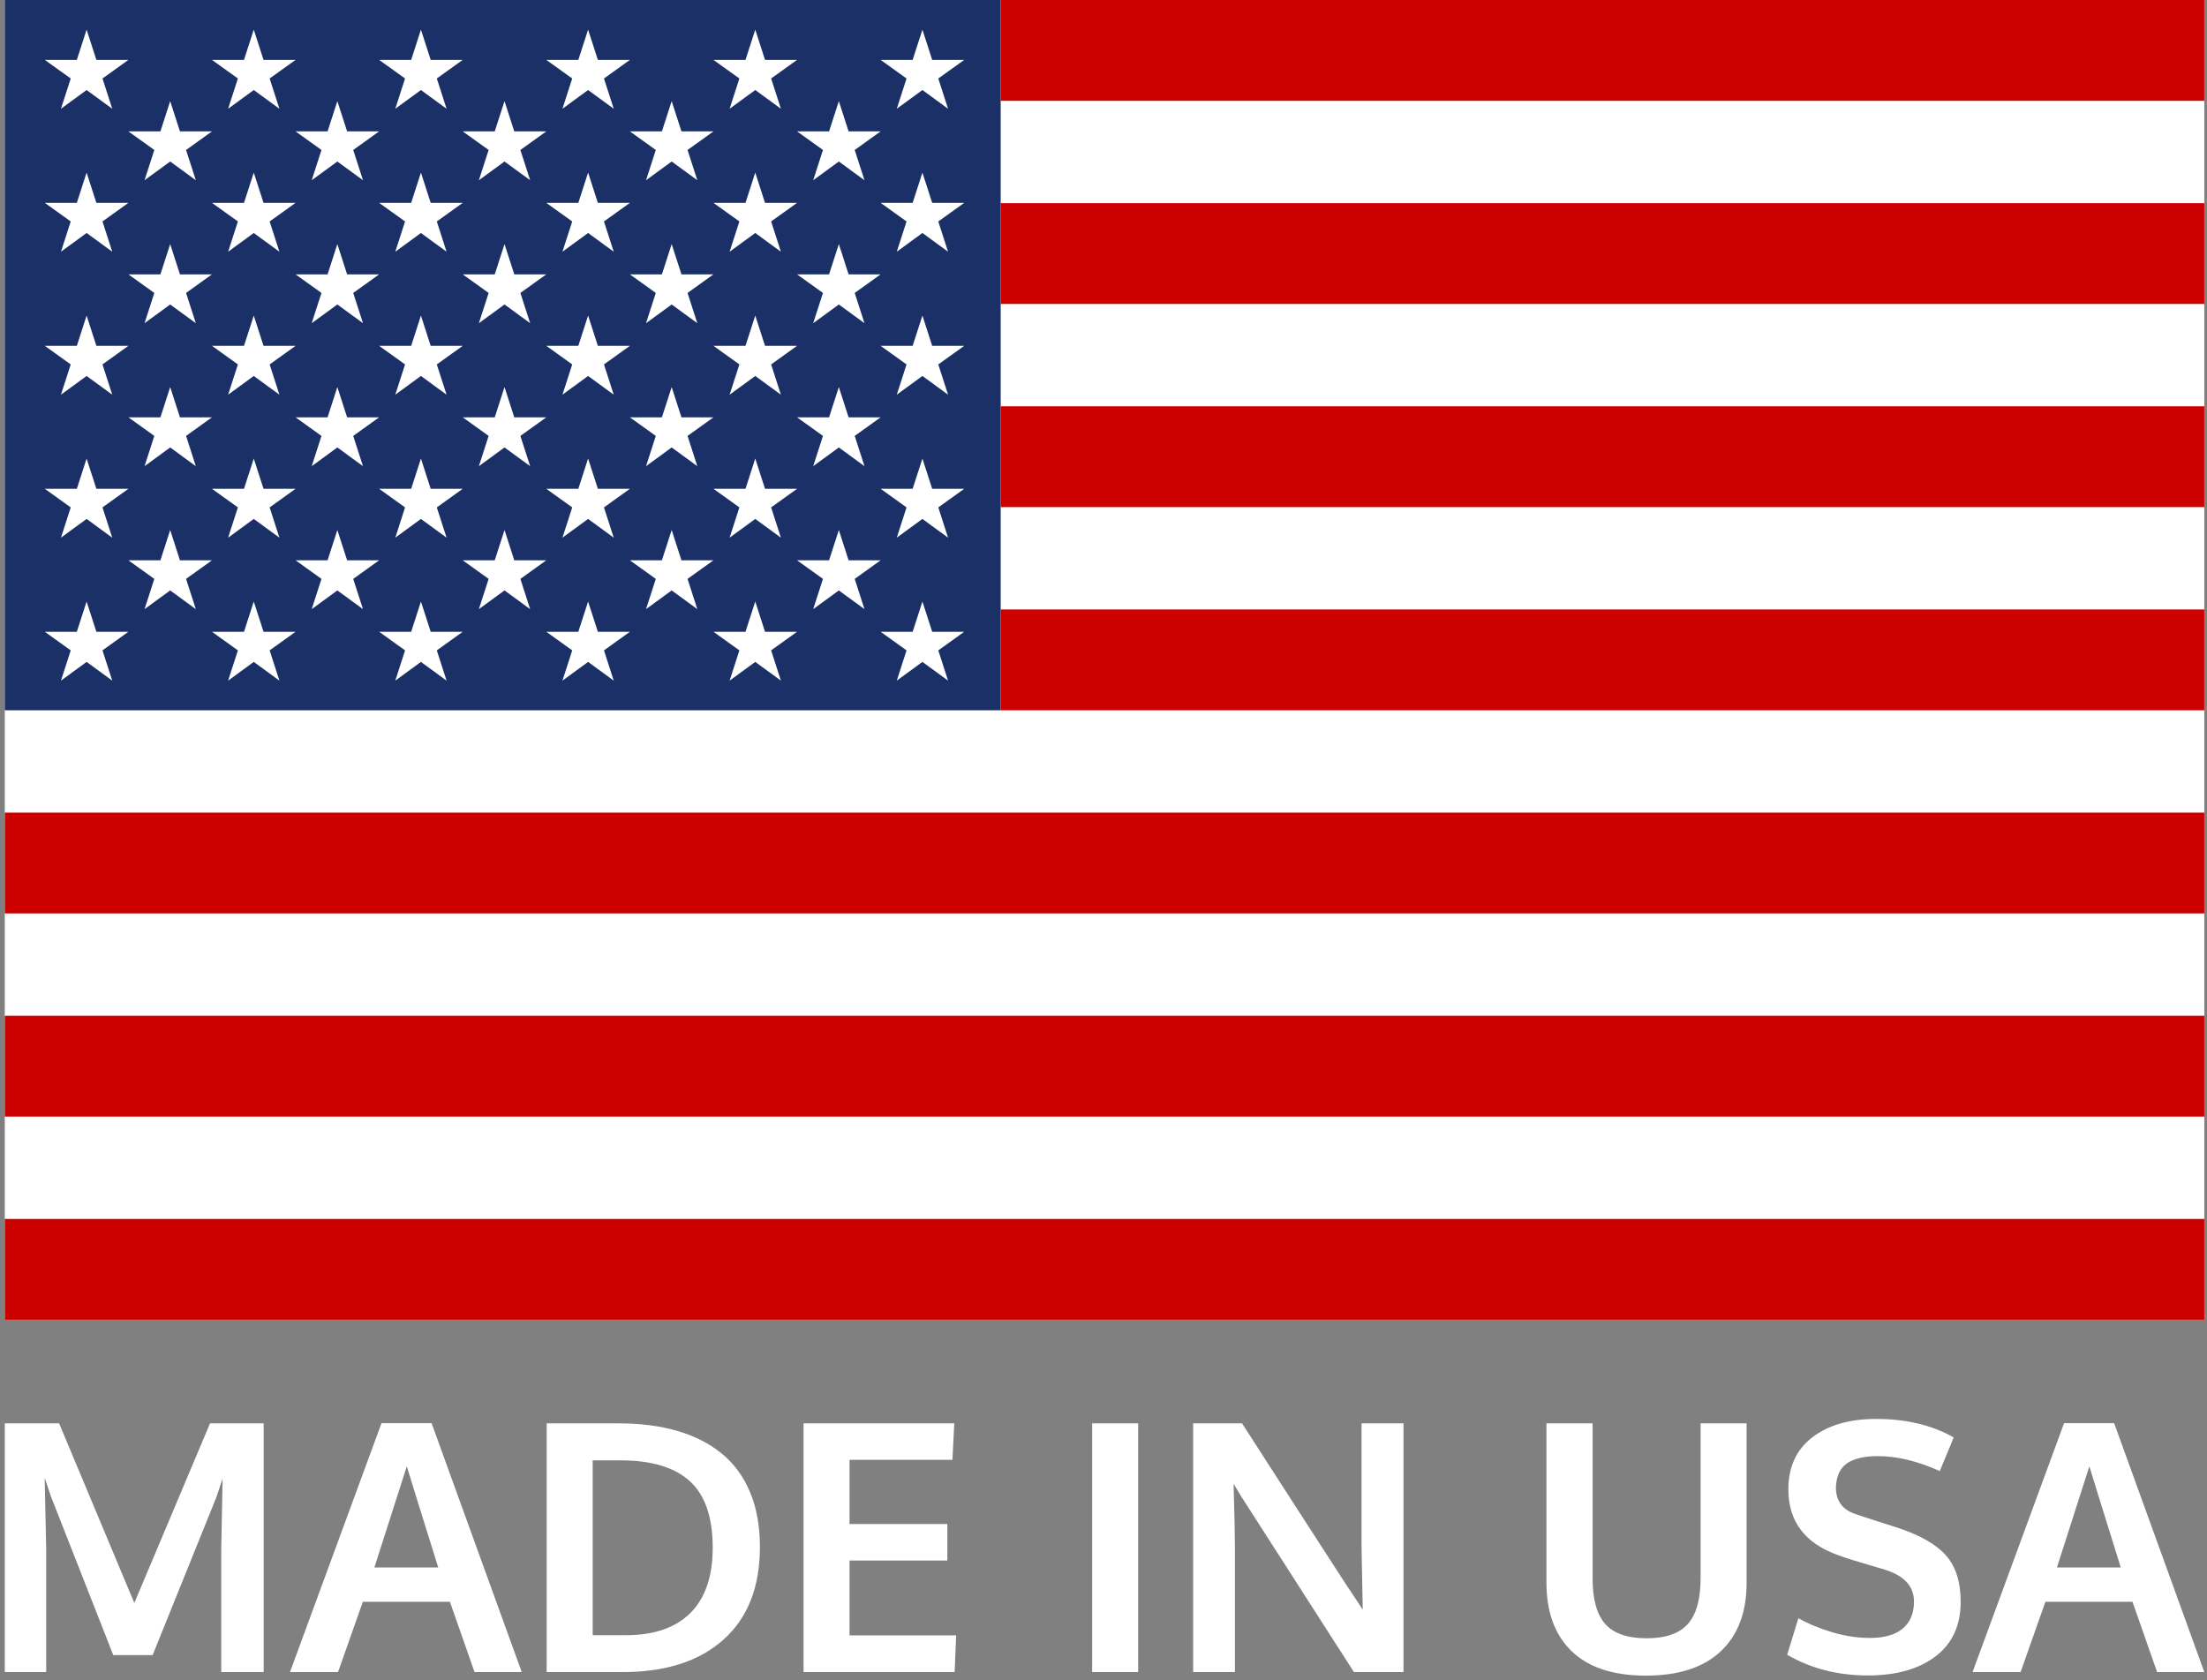
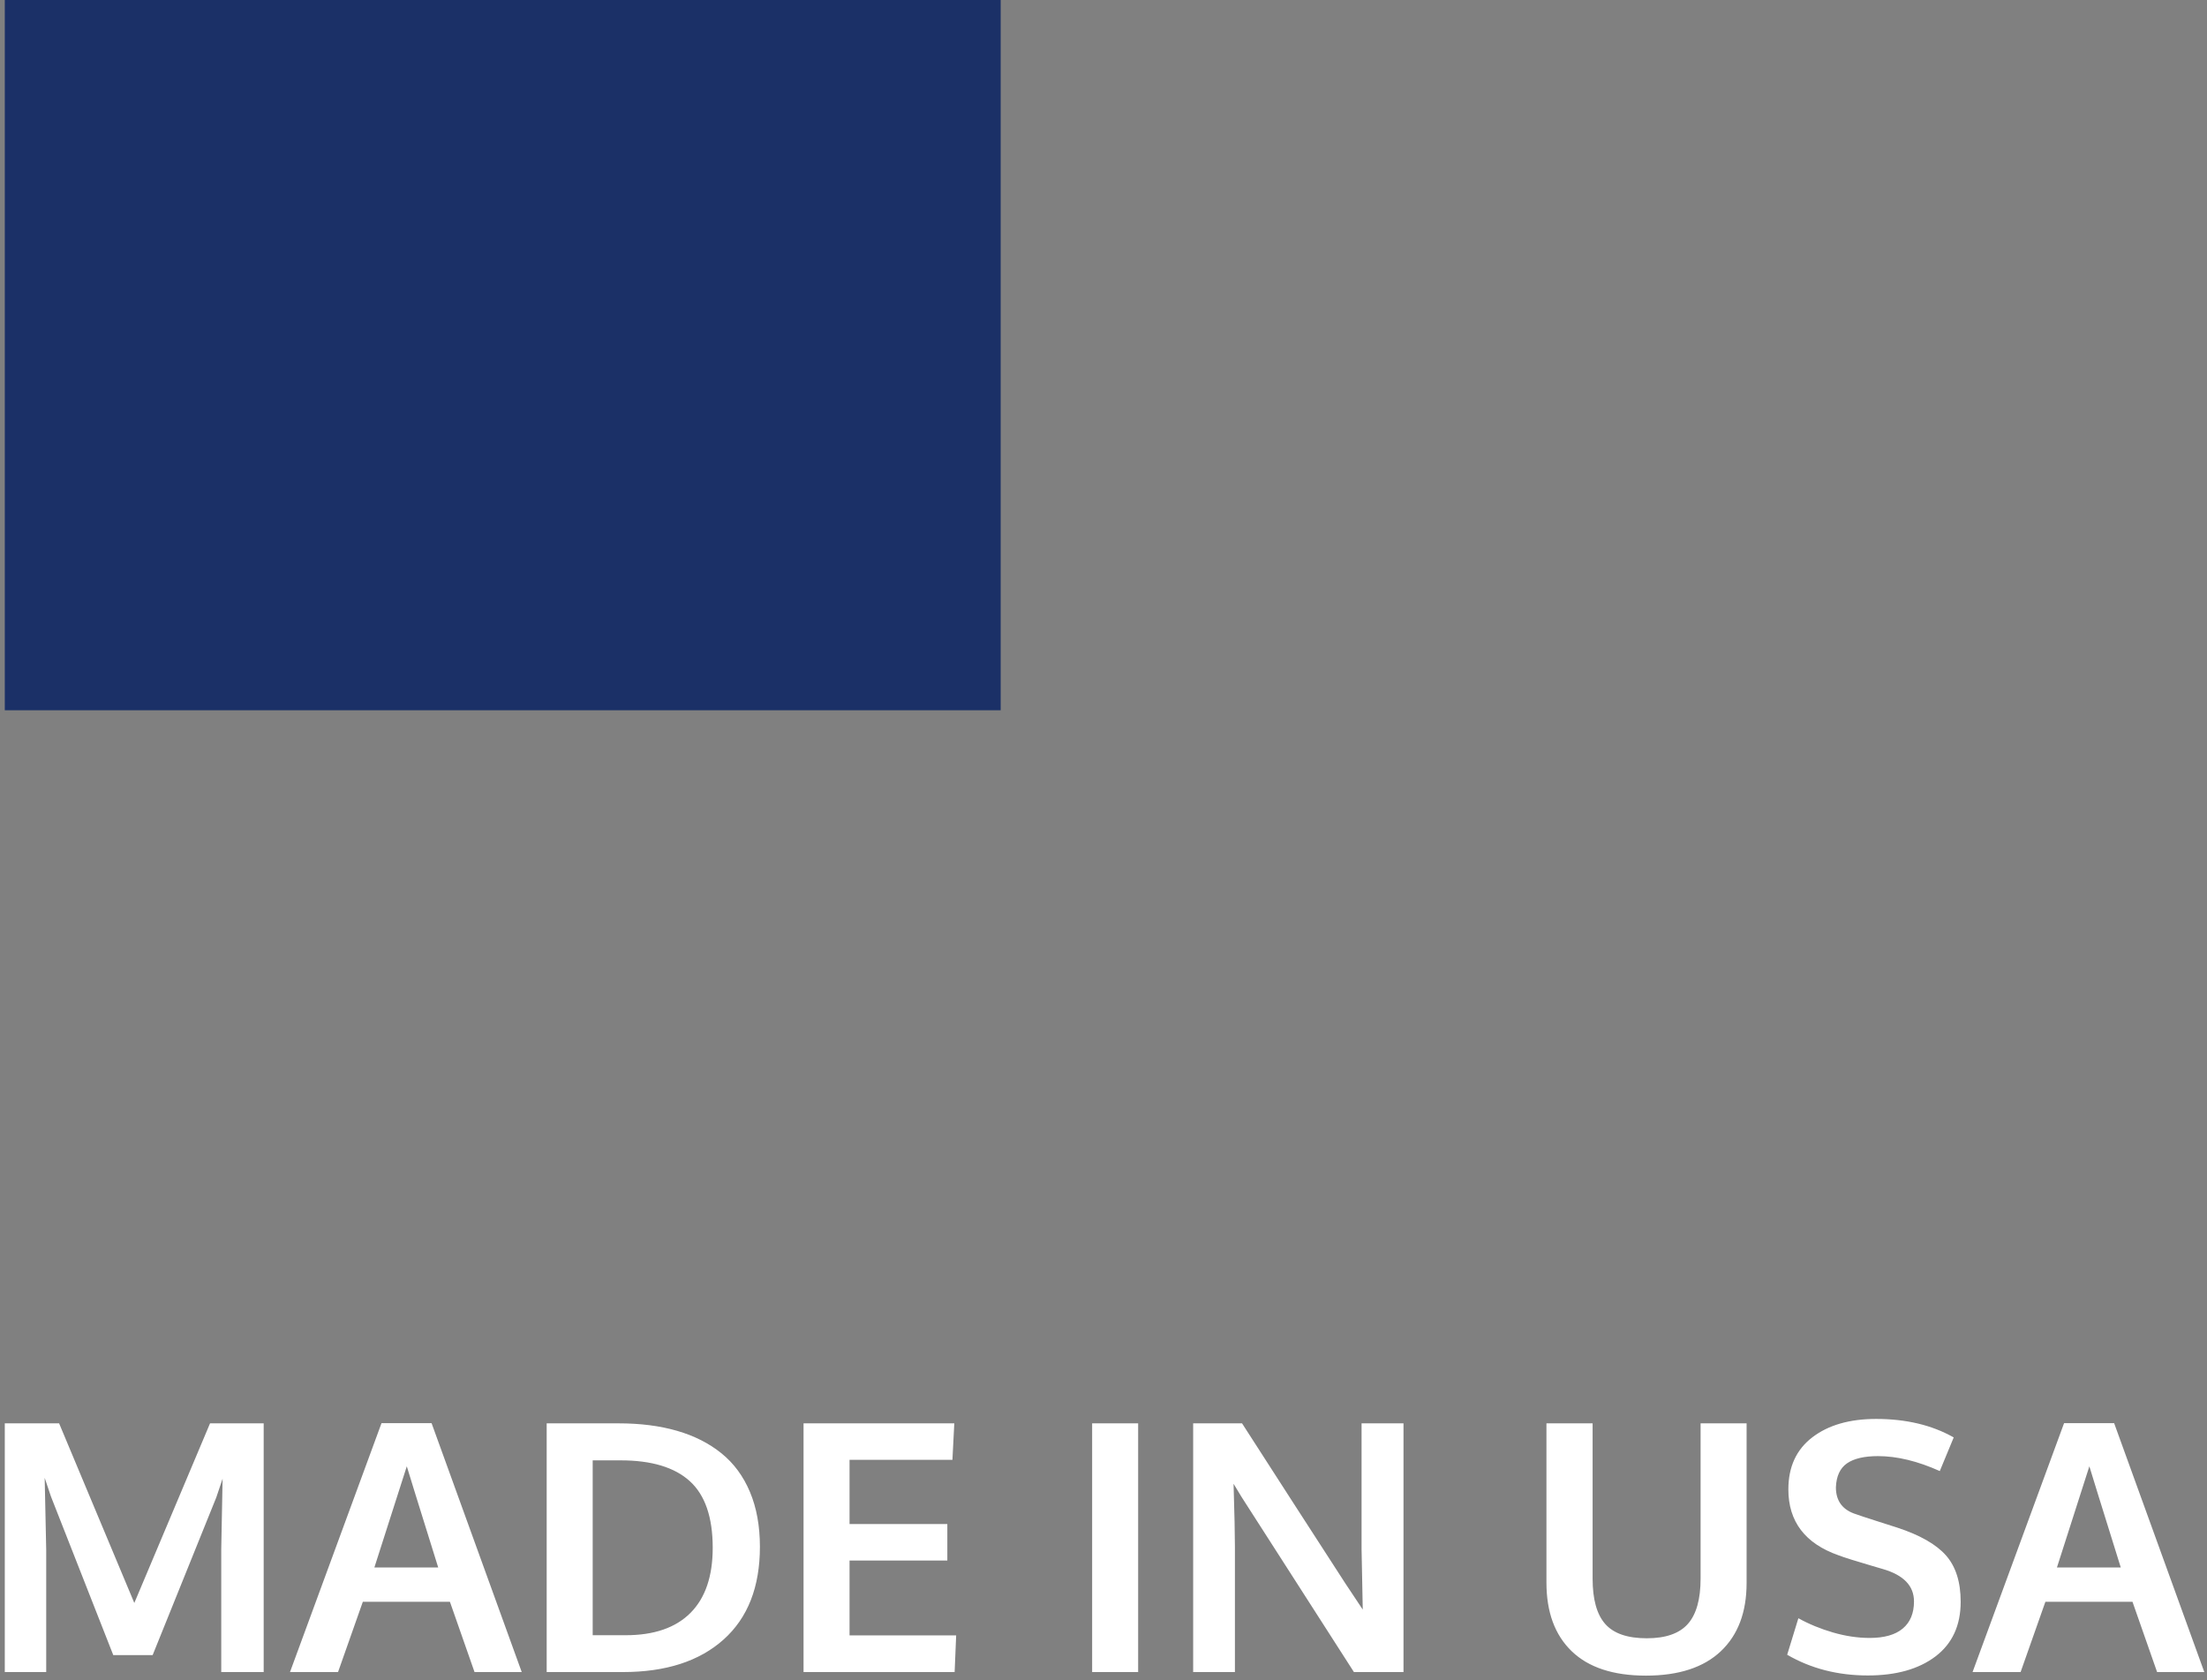
<svg xmlns="http://www.w3.org/2000/svg" width="461px" height="351px" viewBox="0 0 461 351" version="1.1">
  <rect x="0" y="0" width="461" height="351" fill="#808080" stroke="none" />
  <title>made-in-usa</title>
  <g id="made-in-usa" stroke="none" stroke-width="1" fill="none" fill-rule="evenodd">
-     <polygon id="Fill-1" fill="#FFFFFF" points="1 275.661 460.435 275.661 460.435 0 1 0" />
    <polygon id="Fill-2" fill="#1B3067" points="1 148.359 209.023 148.359 209.023 0 1 0" />
-     <path d="M192.676,138.257 L198.032,142.168 L195.991,135.847 L201.405,131.965 L194.716,131.965 L192.676,125.644 L190.635,131.965 L183.947,131.965 L189.36,135.847 L187.319,142.168 L192.676,138.257 Z M18.09,18.803 L23.446,22.714 L21.406,16.394 L26.819,12.511 L20.131,12.511 L18.09,6.191 L16.049,12.511 L9.361,12.511 L14.774,16.394 L12.734,22.714 L18.09,18.803 Z M53.007,18.803 L58.363,22.714 L56.323,16.394 L61.736,12.511 L55.048,12.511 L53.007,6.191 L50.967,12.511 L44.278,12.511 L49.692,16.394 L47.651,22.714 L53.007,18.803 Z M87.925,18.803 L93.28,22.714 L91.24,16.394 L96.654,12.511 L89.965,12.511 L87.925,6.191 L85.884,12.511 L79.195,12.511 L84.609,16.394 L82.568,22.714 L87.925,18.803 Z M122.842,18.803 L128.197,22.714 L126.157,16.394 L131.571,12.511 L124.882,12.511 L122.842,6.191 L120.801,12.511 L114.113,12.511 L119.526,16.394 L117.485,22.714 L122.842,18.803 Z M157.759,18.803 L163.114,22.714 L161.074,16.394 L166.488,12.511 L159.799,12.511 L157.759,6.191 L155.718,12.511 L149.03,12.511 L154.443,16.394 L152.402,22.714 L157.759,18.803 Z M192.676,18.803 L198.032,22.714 L195.991,16.394 L201.405,12.511 L194.716,12.511 L192.676,6.191 L190.635,12.511 L183.947,12.511 L189.36,16.394 L187.319,22.714 L192.676,18.803 Z M35.548,33.735 L40.905,37.646 L38.864,31.326 L44.277,27.443 L37.589,27.443 L35.548,21.123 L33.508,27.443 L26.819,27.443 L32.233,31.326 L30.193,37.646 L35.548,33.735 Z M70.466,33.735 L75.822,37.646 L73.781,31.326 L79.195,27.443 L72.506,27.443 L70.466,21.123 L68.425,27.443 L61.737,27.443 L67.15,31.326 L65.11,37.646 L70.466,33.735 Z M105.383,33.735 L110.739,37.646 L108.698,31.326 L114.112,27.443 L107.423,27.443 L105.383,21.123 L103.342,27.443 L96.654,27.443 L102.067,31.326 L100.027,37.646 L105.383,33.735 Z M140.3,33.735 L145.656,37.646 L143.615,31.326 L149.029,27.443 L142.34,27.443 L140.3,21.123 L138.259,27.443 L131.571,27.443 L136.984,31.326 L134.944,37.646 L140.3,33.735 Z M175.217,33.735 L180.573,37.646 L178.532,31.326 L183.946,27.443 L177.257,27.443 L175.217,21.123 L173.176,27.443 L166.488,27.443 L171.901,31.326 L169.861,37.646 L175.217,33.735 Z M35.548,63.598 L40.905,67.509 L38.864,61.189 L44.277,57.306 L37.589,57.306 L35.548,50.986 L33.508,57.306 L26.819,57.306 L32.233,61.189 L30.193,67.509 L35.548,63.598 Z M70.466,63.598 L75.822,67.509 L73.781,61.189 L79.195,57.306 L72.506,57.306 L70.466,50.986 L68.425,57.306 L61.737,57.306 L67.15,61.189 L65.11,67.509 L70.466,63.598 Z M105.383,63.598 L110.739,67.509 L108.698,61.189 L114.112,57.306 L107.423,57.306 L105.383,50.986 L103.342,57.306 L96.654,57.306 L102.067,61.189 L100.027,67.509 L105.383,63.598 Z M140.3,63.598 L145.656,67.509 L143.615,61.189 L149.029,57.306 L142.34,57.306 L140.3,50.986 L138.259,57.306 L131.571,57.306 L136.984,61.189 L134.944,67.509 L140.3,63.598 Z M175.217,63.598 L180.573,67.509 L178.532,61.189 L183.946,57.306 L177.257,57.306 L175.217,50.986 L173.176,57.306 L166.488,57.306 L171.901,61.189 L169.861,67.509 L175.217,63.598 Z M35.548,93.461 L40.905,97.373 L38.864,91.052 L44.277,87.169 L37.589,87.169 L35.548,80.849 L33.508,87.169 L26.819,87.169 L32.233,91.052 L30.193,97.373 L35.548,93.461 Z M70.466,93.461 L75.822,97.373 L73.781,91.052 L79.195,87.169 L72.506,87.169 L70.466,80.849 L68.425,87.169 L61.737,87.169 L67.15,91.052 L65.11,97.373 L70.466,93.461 Z M105.383,93.461 L110.739,97.373 L108.698,91.052 L114.112,87.169 L107.423,87.169 L105.383,80.849 L103.342,87.169 L96.654,87.169 L102.067,91.052 L100.027,97.373 L105.383,93.461 Z M140.3,93.461 L145.656,97.373 L143.615,91.052 L149.029,87.169 L142.34,87.169 L140.3,80.849 L138.259,87.169 L131.571,87.169 L136.984,91.052 L134.944,97.373 L140.3,93.461 Z M175.217,93.461 L180.573,97.373 L178.532,91.052 L183.946,87.169 L177.257,87.169 L175.217,80.849 L173.176,87.169 L166.488,87.169 L171.901,91.052 L169.861,97.373 L175.217,93.461 Z M35.548,123.325 L40.905,127.236 L38.864,120.915 L44.277,117.033 L37.589,117.033 L35.548,110.713 L33.508,117.033 L26.819,117.033 L32.233,120.915 L30.193,127.236 L35.548,123.325 Z M70.466,123.325 L75.822,127.236 L73.781,120.915 L79.195,117.033 L72.506,117.033 L70.466,110.713 L68.425,117.033 L61.737,117.033 L67.15,120.915 L65.11,127.236 L70.466,123.325 Z M105.383,123.325 L110.739,127.236 L108.698,120.915 L114.112,117.033 L107.423,117.033 L105.383,110.713 L103.342,117.033 L96.654,117.033 L102.067,120.915 L100.027,127.236 L105.383,123.325 Z M140.3,123.325 L145.656,127.236 L143.615,120.915 L149.029,117.033 L142.34,117.033 L140.3,110.713 L138.259,117.033 L131.571,117.033 L136.984,120.915 L134.944,127.236 L140.3,123.325 Z M175.217,123.325 L180.573,127.236 L178.532,120.915 L183.946,117.033 L177.257,117.033 L175.217,110.713 L173.176,117.033 L166.488,117.033 L171.901,120.915 L169.861,127.236 L175.217,123.325 Z M18.09,48.666 L23.446,52.578 L21.406,46.258 L26.819,42.374 L20.131,42.374 L18.09,36.054 L16.049,42.374 L9.361,42.374 L14.774,46.258 L12.734,52.578 L18.09,48.666 Z M53.007,48.666 L58.363,52.578 L56.323,46.258 L61.736,42.374 L55.048,42.374 L53.007,36.054 L50.967,42.374 L44.278,42.374 L49.692,46.258 L47.651,52.578 L53.007,48.666 Z M87.925,48.666 L93.28,52.578 L91.24,46.258 L96.654,42.374 L89.965,42.374 L87.925,36.054 L85.884,42.374 L79.195,42.374 L84.609,46.258 L82.568,52.578 L87.925,48.666 Z M122.842,48.666 L128.197,52.578 L126.157,46.258 L131.571,42.374 L124.882,42.374 L122.842,36.054 L120.801,42.374 L114.113,42.374 L119.526,46.258 L117.485,52.578 L122.842,48.666 Z M157.759,48.666 L163.114,52.578 L161.074,46.258 L166.488,42.374 L159.799,42.374 L157.759,36.054 L155.718,42.374 L149.03,42.374 L154.443,46.258 L152.402,52.578 L157.759,48.666 Z M192.676,48.666 L198.032,52.578 L195.991,46.258 L201.405,42.374 L194.716,42.374 L192.676,36.054 L190.635,42.374 L183.947,42.374 L189.36,46.258 L187.319,52.578 L192.676,48.666 Z M18.09,78.53 L23.446,82.441 L21.406,76.121 L26.819,72.238 L20.131,72.238 L18.09,65.918 L16.049,72.238 L9.361,72.238 L14.774,76.121 L12.734,82.441 L18.09,78.53 Z M53.007,78.53 L58.363,82.441 L56.323,76.121 L61.736,72.238 L55.048,72.238 L53.007,65.918 L50.967,72.238 L44.278,72.238 L49.692,76.121 L47.651,82.441 L53.007,78.53 Z M87.925,78.53 L93.28,82.441 L91.24,76.121 L96.654,72.238 L89.965,72.238 L87.925,65.918 L85.884,72.238 L79.195,72.238 L84.609,76.121 L82.568,82.441 L87.925,78.53 Z M122.842,78.53 L128.197,82.441 L126.157,76.121 L131.571,72.238 L124.882,72.238 L122.842,65.918 L120.801,72.238 L114.113,72.238 L119.526,76.121 L117.485,82.441 L122.842,78.53 Z M157.759,78.53 L163.114,82.441 L161.074,76.121 L166.488,72.238 L159.799,72.238 L157.759,65.918 L155.718,72.238 L149.03,72.238 L154.443,76.121 L152.402,82.441 L157.759,78.53 Z M192.676,78.53 L198.032,82.441 L195.991,76.121 L201.405,72.238 L194.716,72.238 L192.676,65.918 L190.635,72.238 L183.947,72.238 L189.36,76.121 L187.319,82.441 L192.676,78.53 Z M18.09,108.393 L23.446,112.305 L21.406,105.984 L26.819,102.101 L20.131,102.101 L18.09,95.781 L16.049,102.101 L9.361,102.101 L14.774,105.984 L12.734,112.305 L18.09,108.393 Z M53.007,108.393 L58.363,112.305 L56.323,105.984 L61.736,102.101 L55.048,102.101 L53.007,95.781 L50.967,102.101 L44.278,102.101 L49.692,105.984 L47.651,112.305 L53.007,108.393 Z M87.925,108.393 L93.28,112.305 L91.24,105.984 L96.654,102.101 L89.965,102.101 L87.925,95.781 L85.884,102.101 L79.195,102.101 L84.609,105.984 L82.568,112.305 L87.925,108.393 Z M122.842,108.393 L128.197,112.305 L126.157,105.984 L131.571,102.101 L124.882,102.101 L122.842,95.781 L120.801,102.101 L114.113,102.101 L119.526,105.984 L117.485,112.305 L122.842,108.393 Z M157.759,108.393 L163.114,112.305 L161.074,105.984 L166.488,102.101 L159.799,102.101 L157.759,95.781 L155.718,102.101 L149.03,102.101 L154.443,105.984 L152.402,112.305 L157.759,108.393 Z M192.676,108.393 L198.032,112.305 L195.991,105.984 L201.405,102.101 L194.716,102.101 L192.676,95.781 L190.635,102.101 L183.947,102.101 L189.36,105.984 L187.319,112.305 L192.676,108.393 Z M18.09,138.257 L23.446,142.168 L21.406,135.847 L26.819,131.965 L20.131,131.965 L18.09,125.644 L16.049,131.965 L9.361,131.965 L14.774,135.847 L12.734,142.168 L18.09,138.257 Z M53.007,138.257 L58.363,142.168 L56.323,135.847 L61.736,131.965 L55.048,131.965 L53.007,125.644 L50.967,131.965 L44.278,131.965 L49.692,135.847 L47.651,142.168 L53.007,138.257 Z M87.925,138.257 L93.28,142.168 L91.24,135.847 L96.654,131.965 L89.965,131.965 L87.925,125.644 L85.884,131.965 L79.195,131.965 L84.609,135.847 L82.568,142.168 L87.925,138.257 Z M122.842,138.257 L128.197,142.168 L126.157,135.847 L131.571,131.965 L124.882,131.965 L122.842,125.644 L120.801,131.965 L114.113,131.965 L119.526,135.847 L117.485,142.168 L122.842,138.257 Z M157.759,138.257 L163.114,142.168 L161.074,135.847 L166.488,131.965 L159.799,131.965 L157.759,125.644 L155.718,131.965 L149.03,131.965 L154.443,135.847 L152.402,142.168 L157.759,138.257 Z" id="Fill-65" fill="#FFFFFF" />
-     <path d="M1,275.661 L460.435,275.661 L460.435,254.605 L1,254.605 L1,275.661 Z M209.023,21.056 L460.434,21.056 L460.434,0 L209.023,0 L209.023,21.056 Z M209.023,63.49 L460.434,63.49 L460.434,42.434 L209.023,42.434 L209.023,63.49 Z M209.023,105.924 L460.434,105.924 L460.434,84.868 L209.023,84.868 L209.023,105.924 Z M209.023,148.359 L460.434,148.359 L460.434,127.304 L209.023,127.304 L209.023,148.359 Z M1,190.793 L460.435,190.793 L460.435,169.737 L1,169.737 L1,190.793 Z M1,233.227 L460.435,233.227 L460.435,212.172 L1,212.172 L1,233.227 Z" id="Fill-66" fill="#CD0000" />
    <path d="M429.655,327.411 L442.988,327.411 C438.733,313.77 436.545,306.725 436.427,306.276 L429.655,327.411 Z M412.03,349.255 L431.144,297.269 L441.605,297.269 L460.435,349.255 L450.577,349.255 L445.435,334.574 L427.244,334.574 L422.066,349.255 L412.03,349.255 Z M167.844,349.255 L167.844,297.305 L199.334,297.305 L198.944,304.929 L177.454,304.929 L177.454,318.333 L197.88,318.333 L197.88,325.957 L177.454,325.957 L177.454,341.596 L199.724,341.596 L199.405,349.255 L167.844,349.255 Z M228.128,349.255 L237.738,349.255 L237.738,297.305 L228.128,297.305 L228.128,349.255 Z M249.228,349.255 L249.228,297.305 L259.441,297.305 C261.285,300.19 265.031,306.005 270.682,314.752 C276.332,323.499 279.772,328.818 281,330.709 C281.356,331.253 281.963,332.169 282.827,333.457 C283.69,334.746 284.298,335.662 284.654,336.206 C284.488,328.097 284.405,323.889 284.405,323.581 L284.405,297.305 L293.164,297.305 L293.164,349.255 L282.809,349.255 L259.37,312.731 L257.667,309.929 C257.857,316.17 257.951,320.556 257.951,323.085 L257.951,349.255 L249.228,349.255 Z M343.802,350 C336.993,350 331.828,348.304 328.306,344.911 C324.782,341.519 323.022,336.737 323.022,330.567 L323.022,297.305 L332.667,297.305 L332.667,329.752 C332.667,334.078 333.548,337.234 335.309,339.22 C337.07,341.206 339.96,342.198 343.98,342.198 C347.928,342.198 350.788,341.199 352.561,339.202 C354.334,337.204 355.221,334.043 355.221,329.716 L355.221,297.305 L364.83,297.305 L364.83,330.639 C364.83,336.761 363.034,341.519 359.441,344.911 C355.846,348.304 350.634,350 343.802,350 M390.15,349.965 C383.885,349.965 378.271,348.523 373.306,345.639 L375.647,338.014 C377.868,339.243 380.286,340.236 382.898,340.993 C385.51,341.749 388.058,342.128 390.541,342.128 C393.589,342.128 395.895,341.472 397.456,340.159 C399.015,338.848 399.796,336.962 399.796,334.504 C399.796,331.241 397.62,328.984 393.271,327.731 C392.963,327.636 392.1,327.382 390.682,326.968 C389.263,326.555 387.934,326.153 386.693,325.763 C385.452,325.372 384.559,325.071 384.015,324.859 C377.042,322.4 373.554,317.814 373.554,311.1 C373.554,306.395 375.226,302.766 378.572,300.213 C381.918,297.659 386.356,296.383 391.888,296.383 C398.152,296.383 403.554,297.671 408.093,300.248 L405.186,307.27 C400.552,305.19 396.25,304.149 392.278,304.149 C389.418,304.149 387.26,304.652 385.806,305.656 C384.352,306.661 383.578,308.333 383.484,310.674 C383.484,313.558 384.914,315.438 387.774,316.312 C388.341,316.525 389.737,316.986 391.959,317.695 C394.18,318.404 395.623,318.865 396.285,319.078 C401.037,320.639 404.435,322.577 406.48,324.894 C408.524,327.21 409.547,330.438 409.547,334.574 C409.547,339.516 407.797,343.316 404.299,345.976 C400.8,348.635 396.085,349.965 390.15,349.965 M123.802,341.56 L130.681,341.56 C136.615,341.56 141.129,340.005 144.227,336.897 C147.324,333.788 148.872,329.255 148.872,323.298 C148.872,316.914 147.277,312.276 144.085,309.378 C140.894,306.483 136.083,305.036 129.653,305.036 L123.802,305.036 L123.802,341.56 Z M114.192,349.255 L114.192,297.305 L129.227,297.305 C133.766,297.305 137.831,297.825 141.426,298.865 C145.019,299.906 148.111,301.471 150.698,303.563 C153.287,305.656 155.274,308.351 156.656,311.649 C158.039,314.947 158.731,318.759 158.731,323.084 C158.731,331.478 156.2,337.938 151.142,342.464 C146.083,346.993 139.073,349.255 130.114,349.255 L114.192,349.255 Z M78.199,327.411 L91.533,327.411 C87.277,313.77 85.091,306.725 84.972,306.276 L78.199,327.411 Z M60.575,349.255 L79.688,297.269 L90.149,297.269 L108.979,349.255 L99.121,349.255 L93.979,334.574 L75.788,334.574 L70.61,349.255 L60.575,349.255 Z M43.872,297.305 L28.056,334.822 L12.347,297.305 L1,297.305 L1,349.255 L9.652,349.255 L9.652,323.724 L9.333,308.687 L10.645,312.589 L23.659,345.709 L31.886,345.709 L45.184,312.765 L46.496,308.866 L46.213,323.581 L46.213,349.255 L55.078,349.255 L55.078,297.305 L43.872,297.305 Z" id="Fill-76" fill="#FFFFFF" />
  </g>
</svg>